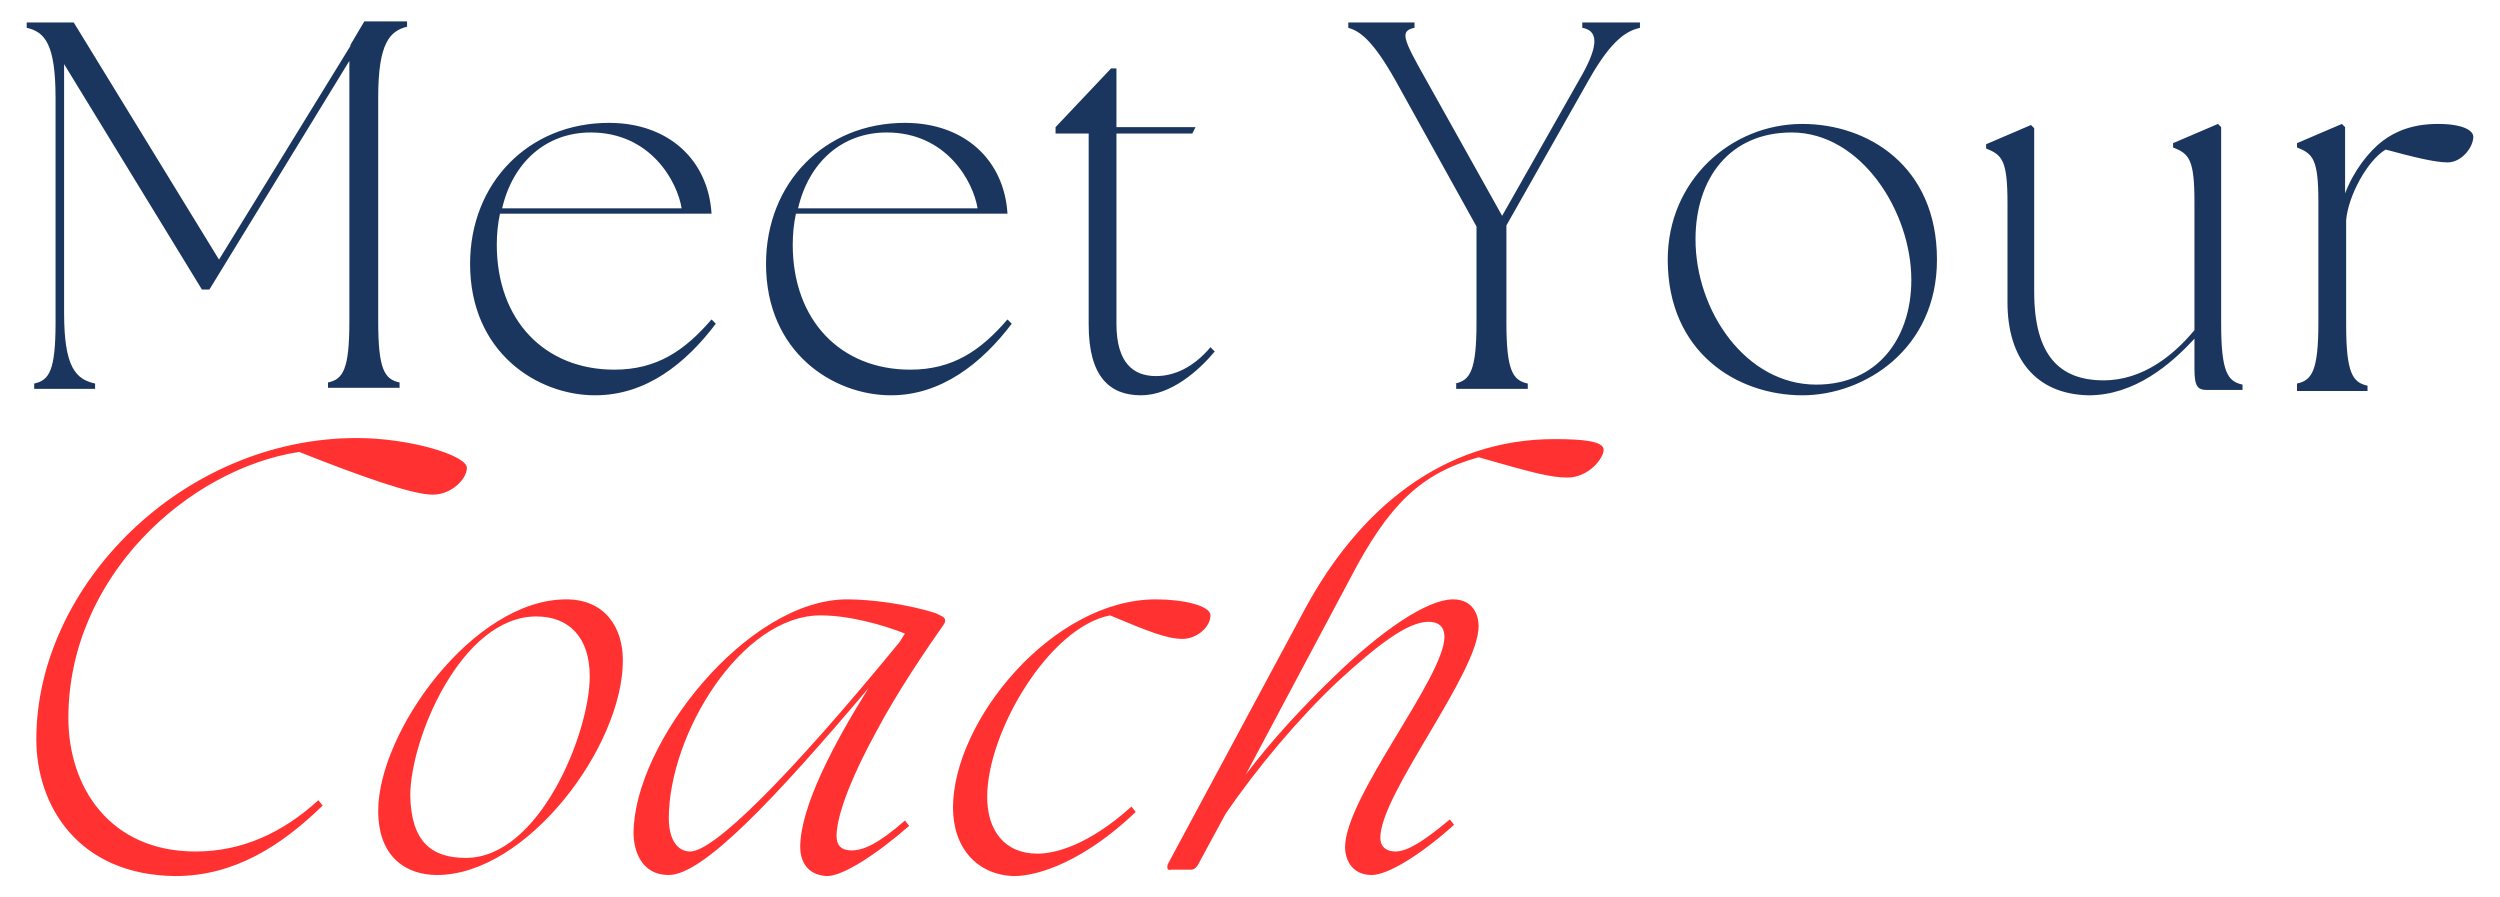
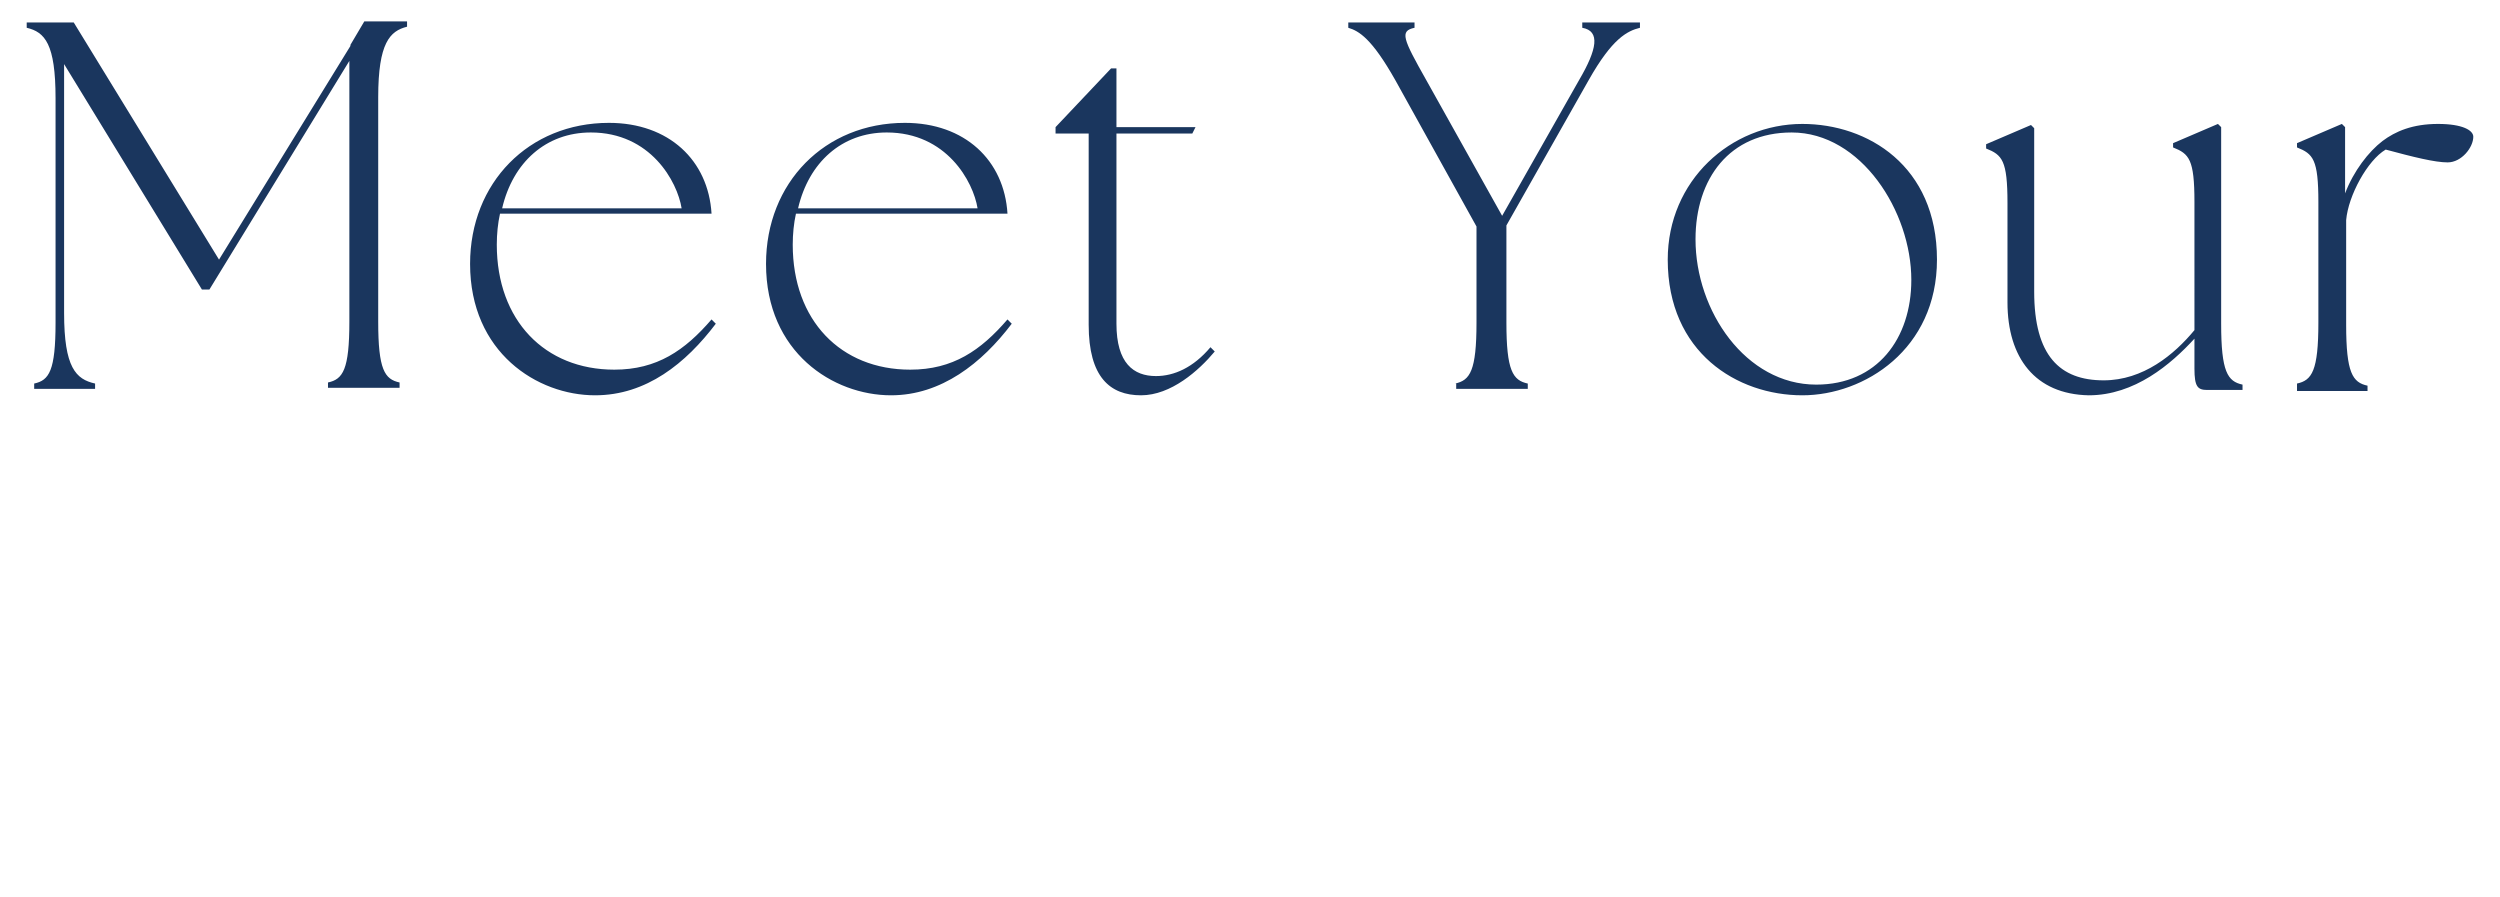
<svg xmlns="http://www.w3.org/2000/svg" version="1.1" id="Layer_1" x="0px" y="0px" viewBox="0 0 234 84" style="enable-background:new 0 0 234 84;" xml:space="preserve">
  <style type="text/css">
	.st0{fill:#1A365E;}
	.st1{fill:#FF3131;}
</style>
  <g>
    <path class="st0" d="M3.2,35.9c1.4-0.3,2-1.2,2-5.7v-21c0-5.1-1-6.2-2.7-6.6V2.1h4.4l13.6,22.2l12.3-20l0-0.1l1.3-2.2h4v0.5   c-1.6,0.4-2.7,1.5-2.7,6.6v21c0,4.5,0.6,5.4,2,5.7v0.5h-6.7v-0.5c1.4-0.3,2-1.2,2-5.7V5.7L19.6,27.1h-0.7L6,6v23.3   c0,5.1,1.1,6.2,2.9,6.6v0.5H3.2V35.9z M44,24.7c0-7.6,5.5-13.2,13-13.2c5.6,0,9.3,3.5,9.6,8.5H46.8c-0.2,0.9-0.3,1.9-0.3,2.9   c0,7.1,4.5,11.7,11,11.7c4,0,6.6-1.8,9.1-4.7l0.4,0.4C64.2,34,60.5,37,55.7,37C50.3,37,44,33,44,24.7z M63.8,19.5   c-0.4-2.5-2.9-7.1-8.5-7.1c-4.2,0-7.3,2.8-8.3,7.1H63.8z M71.7,24.7c0-7.6,5.5-13.2,13-13.2c5.6,0,9.3,3.5,9.6,8.5H74.5   c-0.2,0.9-0.3,1.9-0.3,2.9c0,7.1,4.5,11.7,11,11.7c4,0,6.6-1.8,9.1-4.7l0.4,0.4C91.9,34,88.1,37,83.4,37C78,37,71.7,33,71.7,24.7z    M91.5,19.5c-0.4-2.5-2.9-7.1-8.5-7.1c-4.2,0-7.3,2.8-8.3,7.1H91.5z M101.9,30.4V12.5h-3.1v-0.6l5.2-5.5h0.5v5.5h7.4l-0.3,0.6h-7.1   v17.8c0,3.7,1.6,4.9,3.7,4.9c1.7,0,3.5-0.8,5.1-2.7l0.4,0.4c-1.5,1.8-4.1,4.1-6.9,4.1C103.9,37,101.9,35.3,101.9,30.4z M136.2,35.9   c1.4-0.3,2-1.2,2-5.7l0-9l-7.6-13.7c-2.2-3.9-3.4-4.6-4.4-4.9V2.1h6.2v0.5c-1.4,0.3-1.1,1,1.1,4.9l7.1,12.7l7.2-12.7   c1.7-2.9,2-4.6,0.3-4.9V2.1h5.4v0.5c-1.2,0.3-2.6,1-4.8,4.9l-7.7,13.6v9.1c0,4.5,0.6,5.4,2,5.7v0.5h-6.7V35.9z M156.1,24.3   c0-7.4,5.9-12.7,12.6-12.7c6.1,0,12.6,3.9,12.6,12.7c0,8.4-6.8,12.7-12.6,12.7C162.6,37,156.1,33,156.1,24.3z M170,36   c5.7,0,8.9-4.3,8.9-9.8c0-6.4-4.7-13.8-11.2-13.8c-5.8,0-9,4.3-9,10C158.7,29.1,163.4,36,170,36z M187.9,28.3v-9.3   c0-4-0.5-4.5-2-5.1v-0.4l4.2-1.8l0.3,0.3v15.3c0,6,2.4,8.3,6.5,8.3c3.7,0,6.6-2.4,8.5-4.7V18.9c0-4-0.5-4.5-2-5.1v-0.4l4.2-1.8   l0.3,0.3v18.4c0,4.5,0.6,5.4,2,5.7v0.5h-3.3c-0.9,0-1.2-0.3-1.2-2v-2.8c-2.2,2.4-5.6,5.3-9.9,5.3C190.5,36.9,187.9,33.5,187.9,28.3   z M215,35.9c1.4-0.3,2-1.2,2-5.7V18.9c0-4-0.5-4.5-2-5.1v-0.4l4.2-1.8l0.3,0.3v6.2c0.8-2.1,2.2-3.9,3.5-4.9   c1.2-0.9,2.8-1.6,5.2-1.6c2.3,0,3.3,0.6,3.3,1.2c0,1-1.1,2.4-2.4,2.4c-1.2,0-3.2-0.5-5.8-1.2c-1.7,1-3.5,4.3-3.7,6.6v9.8   c0,4.5,0.6,5.4,2,5.7v0.5H215V35.9z" />
-     <path class="st1" d="M3.4,69.2C3.4,54.8,17.1,41,33.4,41c4.9,0,10.3,1.6,10.3,2.8c0,1-1.4,2.5-3.2,2.5c-1.9,0-6.7-1.7-12.5-4   C17.6,43.9,6.4,54,6.4,67.2c0,6.5,3.9,12.5,11.9,12.5c4.3,0,8.1-1.7,11.5-4.8l0.4,0.5c-3.9,3.8-8.3,6.6-13.8,6.6   C7.3,81.9,3.4,75.4,3.4,69.2z M35.4,75.9c0-7.4,8.9-19.8,17.6-19.8c3.6,0,5.3,2.6,5.3,5.7c0,8.1-9,20.1-17.4,20.1   C38.1,81.9,35.4,80.3,35.4,75.9z M43.6,80.3c6.9,0,11.6-11.7,11.6-17c0-3.6-1.9-5.6-5-5.6c-7,0-11.8,11.4-11.8,16.8   C38.5,78.8,40.4,80.3,43.6,80.3z M74.9,79.3c0-3.8,3.2-9.8,6.4-14.9c-8.8,10.4-15.5,17.5-18.7,17.5c-2.7,0-3.3-2.5-3.3-3.9   c0-8.4,10.6-21.9,20-21.9c2.1,0,5.5,0.4,8.3,1.3l0.4,0.2c0.5,0.2,0.6,0.5,0.3,0.9c-1.4,2-4.3,6.2-6.4,10.2   c-3.2,5.9-3.6,8.6-3.6,9.5c0,1,0.5,1.4,1.4,1.4c1.1,0,2.5-0.6,5-2.8l0.4,0.5c-3.1,2.7-6.2,4.7-7.7,4.7   C75.4,81.9,74.9,80.4,74.9,79.3z M64.6,79.7c2.2,0,9.1-6.8,19.6-19.6l0.5-0.8c-2-0.8-5.2-1.7-7.9-1.7c-7.4,0-14.2,11.1-14.2,19   C62.6,78.4,63.3,79.7,64.6,79.7z M89.2,75.6c0-8.1,9.3-19.5,19-19.5c2.6,0,5.1,0.6,5.1,1.5c0,1.1-1.3,2.2-2.6,2.2   c-1.5,0-3.2-0.7-6.8-2.2c-5.7,1.1-11.5,10.9-11.5,17c0,3.1,1.6,5.3,4.7,5.3c1.7,0,4.8-0.8,8.8-4.4l0.4,0.5c-4.7,4.5-9,6-11.4,6   C91.5,81.9,89.2,79.4,89.2,75.6z M109.3,80.9l12.9-24c5-9.2,12.8-15.8,23.3-15.8c2.7,0,4.6,0.2,4.6,1c0,0.8-1.4,2.6-3.4,2.6   c-1.6,0-3.4-0.5-8.3-1.9c-5.4,1.5-8.4,4.4-12,11.3l-9.8,18.4c2.5-3.3,5.4-6.4,8.2-9.1c4.5-4.4,8.8-7.3,11.2-7.3   c1.9,0,2.4,1.5,2.4,2.5c0,4.4-9.2,15.7-9.2,19.8c0,0.9,0.6,1.3,1.4,1.3c1.1,0,2.6-0.9,5.1-3l0.4,0.5c-3.1,2.8-6.2,4.7-7.7,4.7   c-1.9,0-2.5-1.5-2.5-2.6c0-4.7,9.3-15.9,9.3-19.7c0-0.8-0.4-1.4-1.5-1.4c-2,0-4.9,2.3-8.5,5.6c-3.6,3.4-7.5,8-10.5,12.4l-2.6,4.8   c-0.2,0.3-0.4,0.4-0.6,0.4h-1.9C109.3,81.5,109.2,81.3,109.3,80.9z" />
  </g>
</svg>